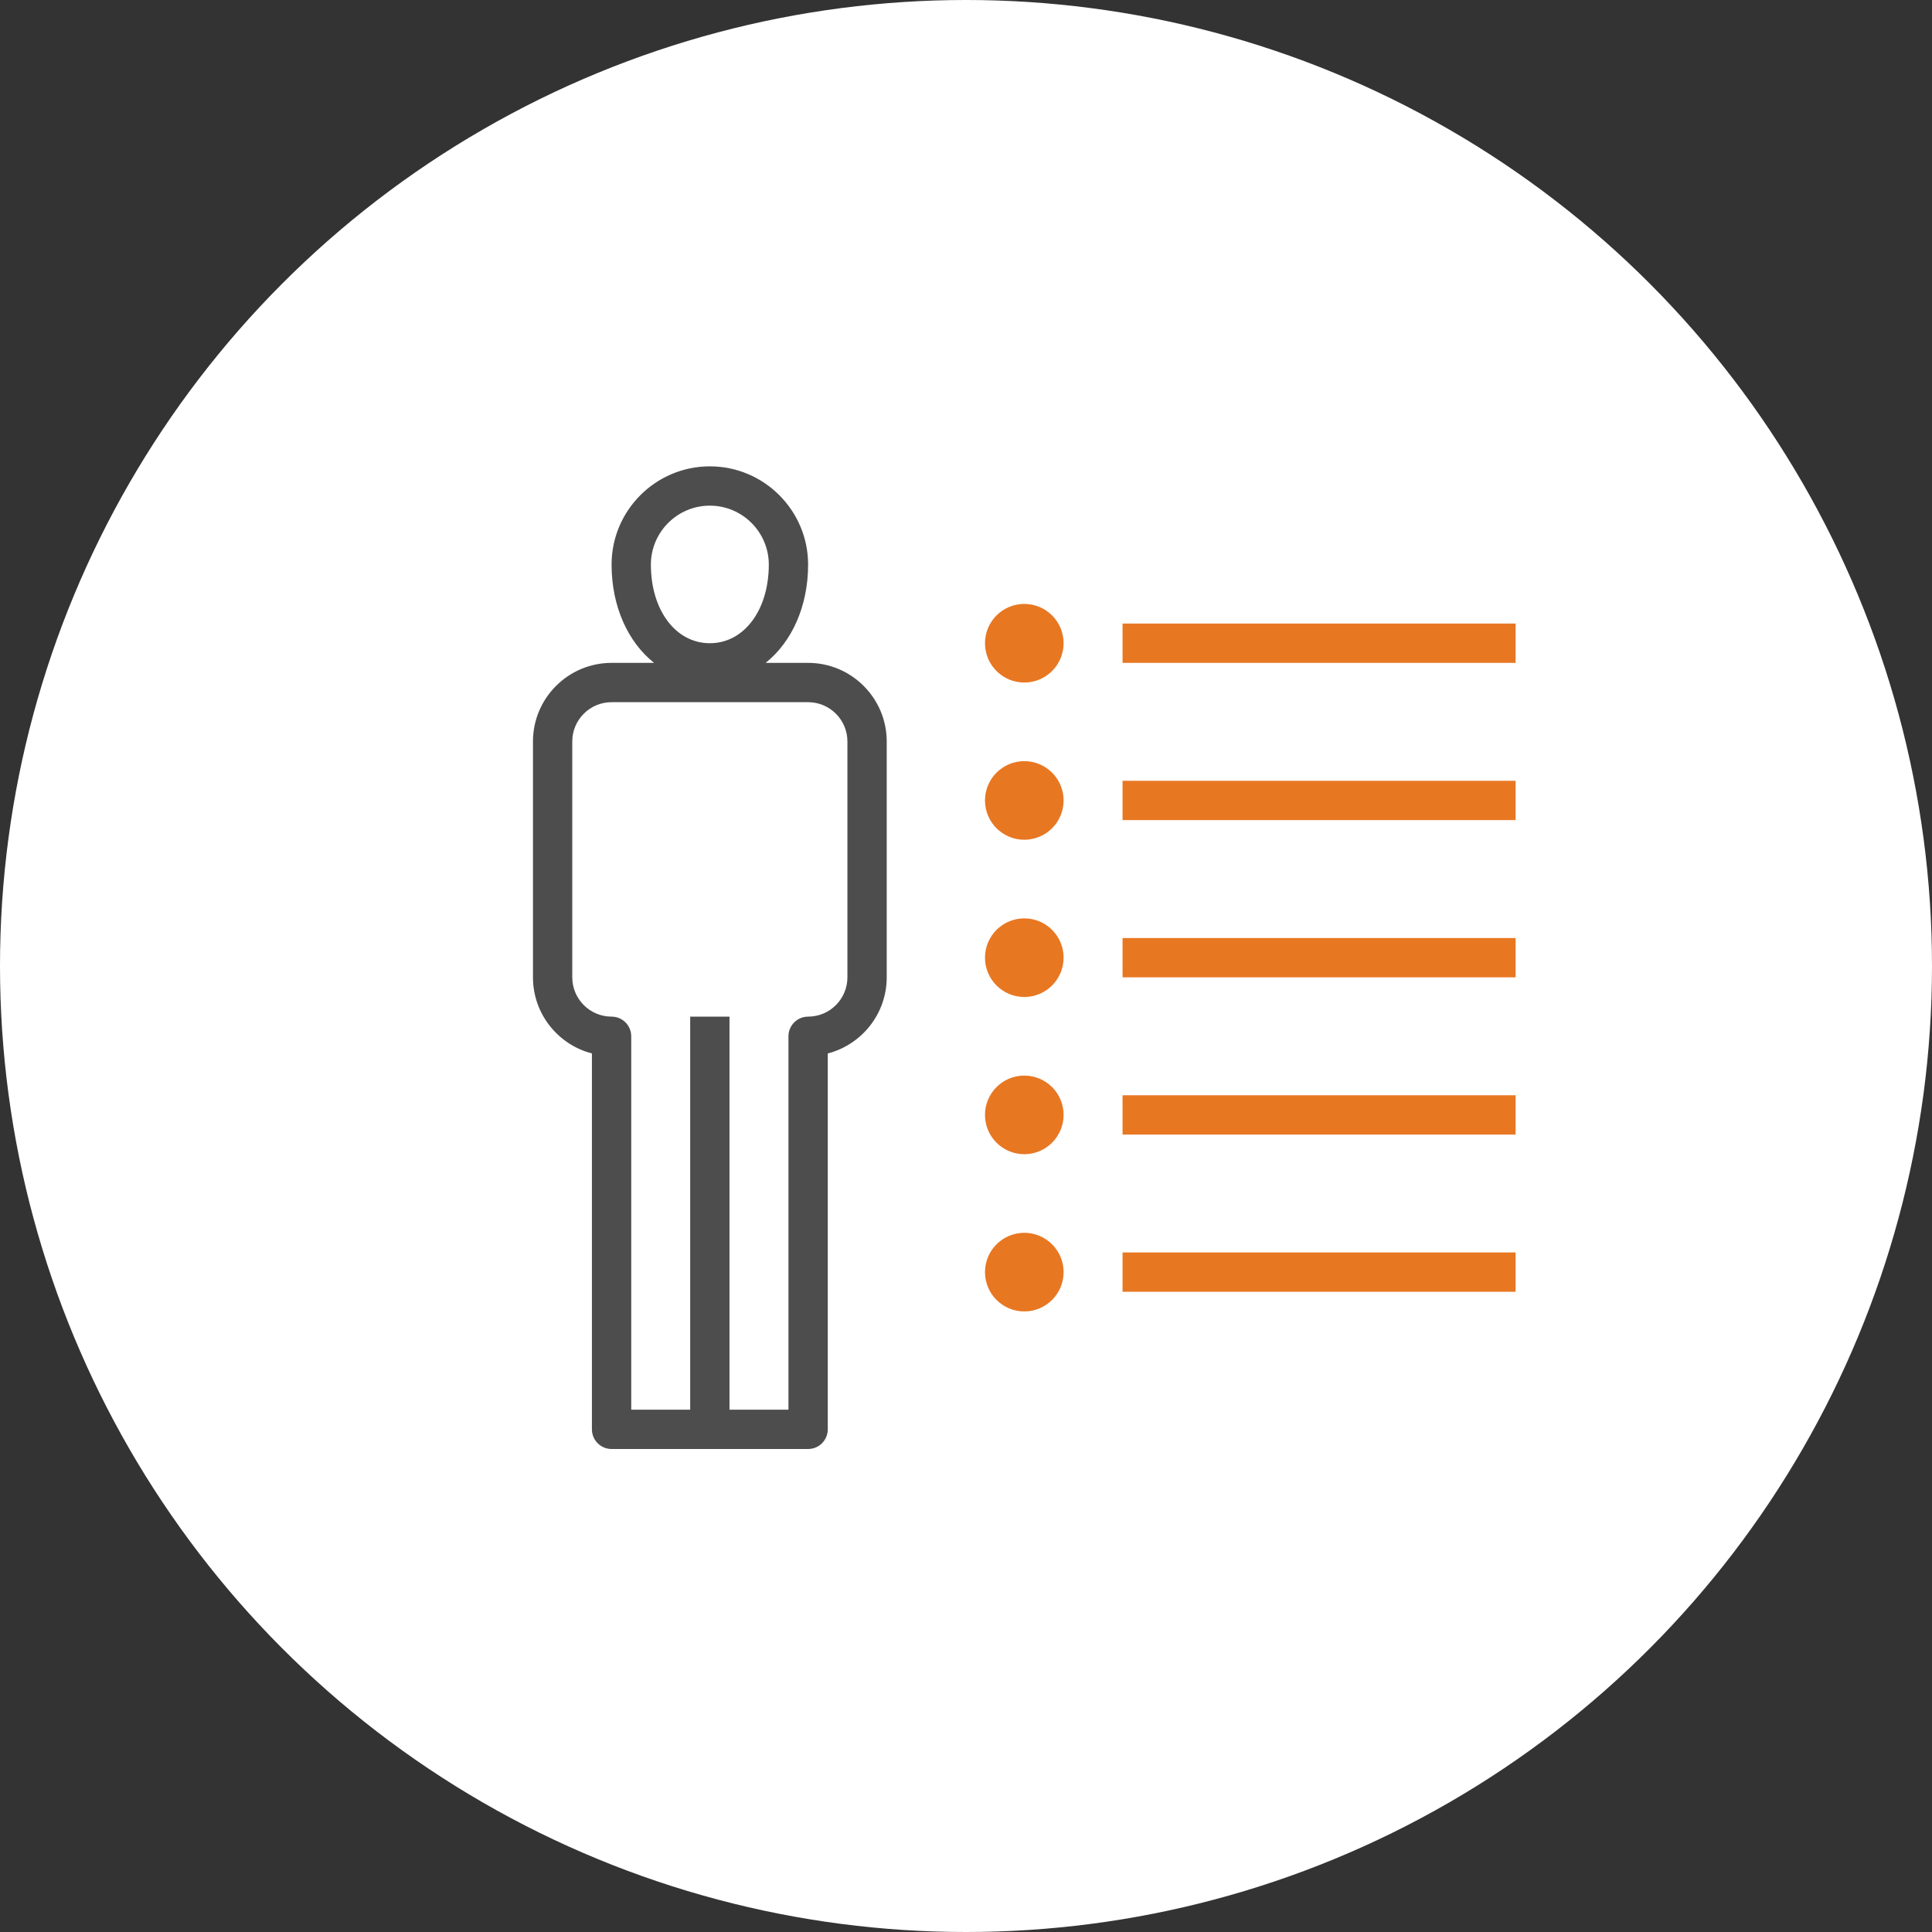
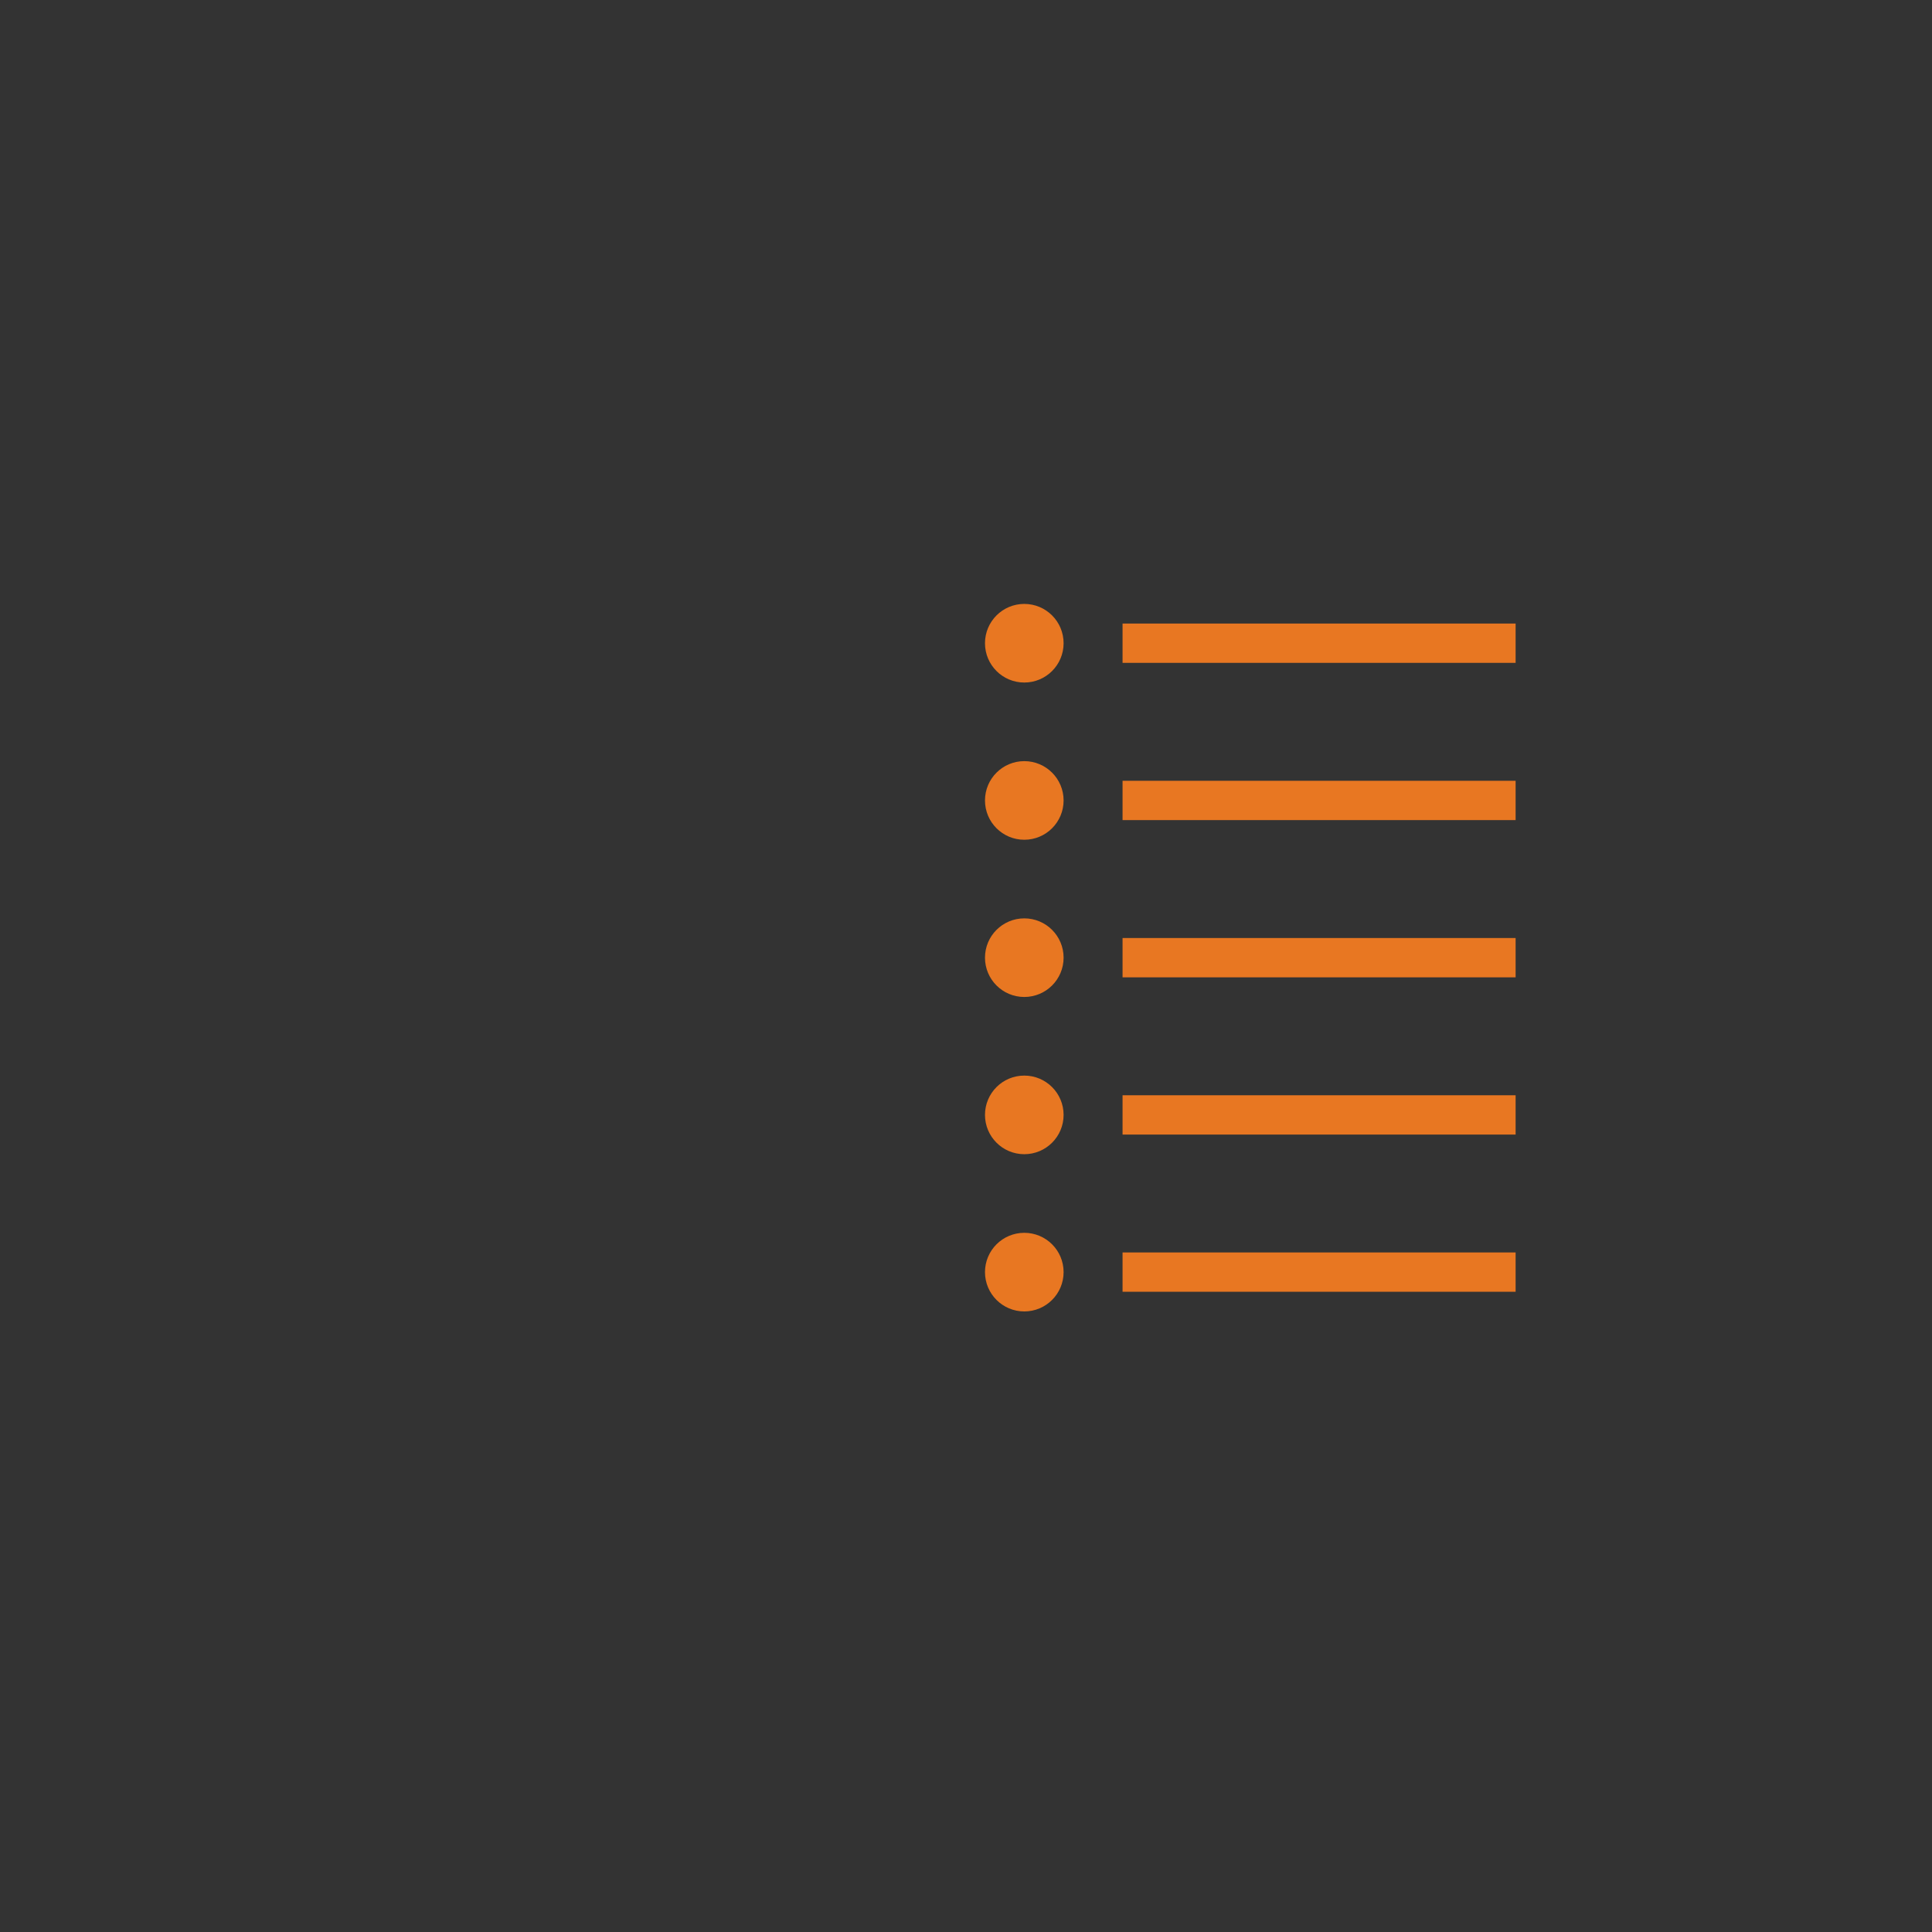
<svg xmlns="http://www.w3.org/2000/svg" width="116px" height="116px" viewBox="0 0 116 116" version="1.1">
  <rect x="0" y="0" width="116" height="116" fill="#333333" stroke="none" />
  <title>Group 9</title>
  <desc>Created with Sketch.</desc>
  <g id="Page-1" stroke="none" stroke-width="1" fill="none" fill-rule="evenodd">
    <g id="4" transform="translate(-787, -1413)">
      <g id="Group-9" transform="translate(787, 1413)">
-         <circle id="Oval-Copy-8" fill="#FFFFFF" cx="58" cy="58" r="58" />
-         <path d="M34.36,44.52 C34.36,43.218 35.418,42.16 36.72,42.16 L48.52,42.16 C49.822,42.16 50.88,43.218 50.88,44.52 L50.88,58.68 C50.88,59.982 49.822,61.04 48.52,61.04 C47.869,61.04 47.34,61.567 47.34,62.22 L47.34,84.64 L43.8,84.64 L43.8,61.04 L41.44,61.04 L41.44,84.64 L37.9,84.64 L37.9,62.22 C37.9,61.567 37.371,61.04 36.72,61.04 C35.418,61.04 34.36,59.982 34.36,58.68 L34.36,44.52 Z M39.08,33.9 C39.08,31.948 40.668,30.36 42.62,30.36 C44.572,30.36 46.16,31.948 46.16,33.9 C46.16,36.634 44.671,38.62 42.62,38.62 C40.569,38.62 39.08,36.634 39.08,33.9 L39.08,33.9 Z M35.54,63.25 L35.54,85.82 C35.54,86.473 36.069,87 36.72,87 L48.52,87 C49.171,87 49.7,86.473 49.7,85.82 L49.7,63.25 C51.733,62.726 53.24,60.875 53.24,58.68 L53.24,44.52 C53.24,41.917 51.123,39.8 48.52,39.8 L45.97,39.8 C47.531,38.553 48.52,36.42 48.52,33.9 C48.52,30.647 45.873,28 42.62,28 C39.367,28 36.72,30.647 36.72,33.9 C36.72,36.42 37.709,38.553 39.27,39.8 L36.72,39.8 C34.117,39.8 32,41.917 32,44.52 L32,58.68 C32,60.875 33.507,62.726 35.54,63.25 L35.54,63.25 Z" id="Fill-1" fill="#4D4D4D" />
        <path d="M61.5,74.02 C60.196,74.02 59.14,75.076 59.14,76.38 C59.14,77.684 60.196,78.74 61.5,78.74 C62.804,78.74 63.86,77.684 63.86,76.38 C63.86,75.076 62.804,74.02 61.5,74.02 L61.5,74.02 Z M67.4,77.56 L91,77.56 L91,75.2 L67.4,75.2 L67.4,77.56 Z M61.5,64.58 C60.196,64.58 59.14,65.636 59.14,66.94 C59.14,68.244 60.196,69.3 61.5,69.3 C62.804,69.3 63.86,68.244 63.86,66.94 C63.86,65.636 62.804,64.58 61.5,64.58 L61.5,64.58 Z M67.4,68.12 L91,68.12 L91,65.76 L67.4,65.76 L67.4,68.12 Z M61.5,55.14 C60.196,55.14 59.14,56.196 59.14,57.5 C59.14,58.804 60.196,59.86 61.5,59.86 C62.804,59.86 63.86,58.804 63.86,57.5 C63.86,56.196 62.804,55.14 61.5,55.14 L61.5,55.14 Z M67.4,58.68 L91,58.68 L91,56.32 L67.4,56.32 L67.4,58.68 Z M61.5,45.7 C60.196,45.7 59.14,46.756 59.14,48.06 C59.14,49.364 60.196,50.42 61.5,50.42 C62.804,50.42 63.86,49.364 63.86,48.06 C63.86,46.756 62.804,45.7 61.5,45.7 L61.5,45.7 Z M61.5,36.26 C60.196,36.26 59.14,37.316 59.14,38.62 C59.14,39.924 60.196,40.98 61.5,40.98 C62.804,40.98 63.86,39.924 63.86,38.62 C63.86,37.316 62.804,36.26 61.5,36.26 L61.5,36.26 Z M67.4,49.24 L91,49.24 L91,46.88 L67.4,46.88 L67.4,49.24 Z M67.4,39.8 L91,39.8 L91,37.44 L67.4,37.44 L67.4,39.8 Z" id="Fill-3" fill="#E87722" />
      </g>
    </g>
  </g>
</svg>